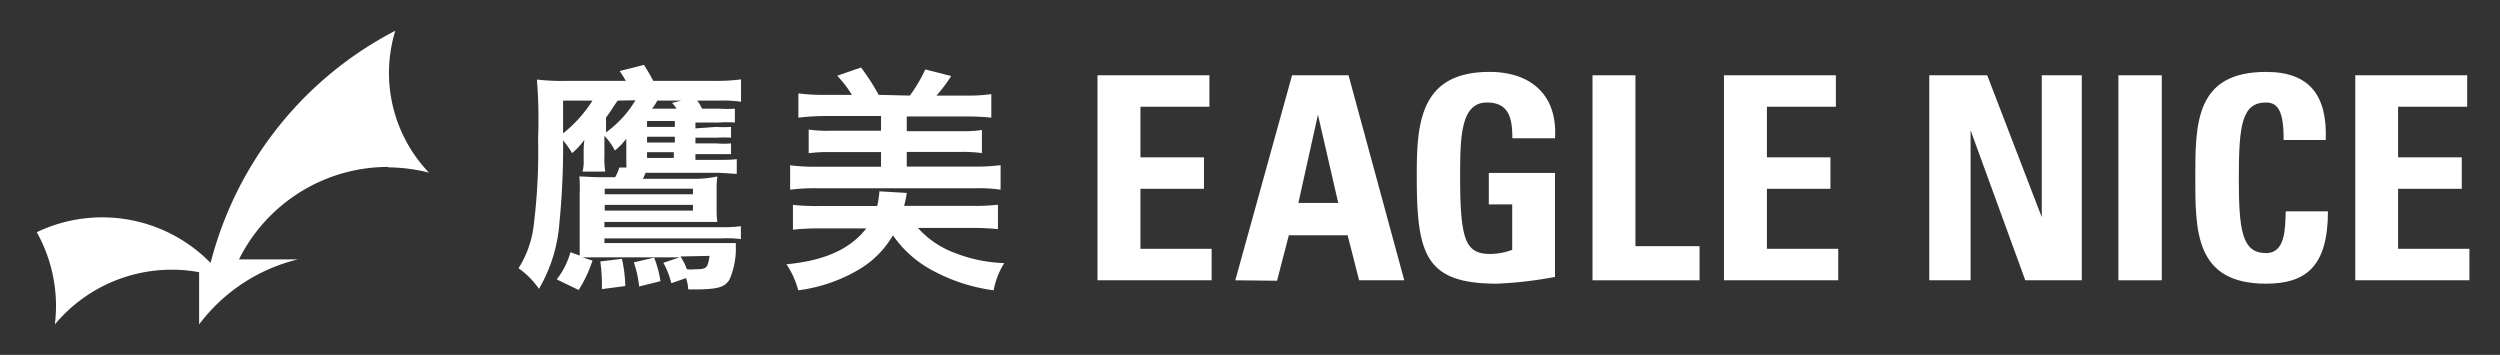
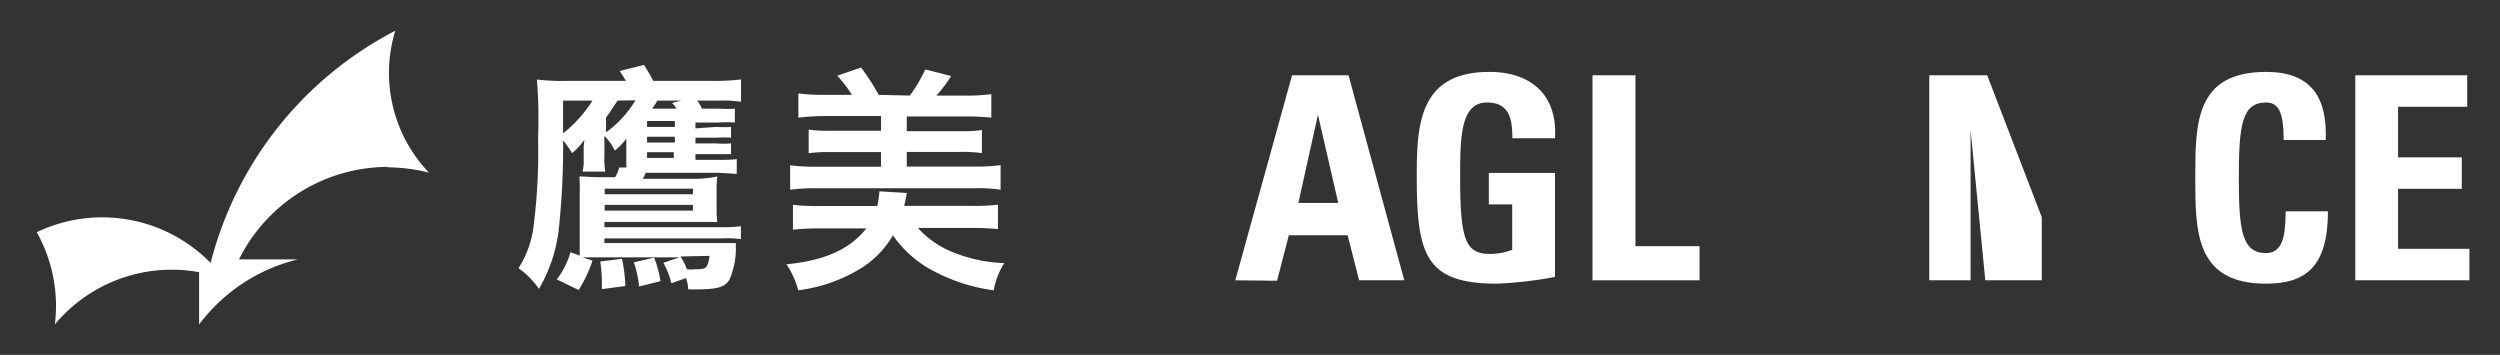
<svg xmlns="http://www.w3.org/2000/svg" id="Layer_1" data-name="Layer 1" viewBox="0 0 170 24.13">
  <rect x="0" y="0" width="170" height="24.13" fill="#333333" stroke="none" />
  <defs>
    <style>.cls-1{fill:#fff;}</style>
  </defs>
  <title>eagle_nice_wordmark_versions</title>
  <path class="cls-1" d="M26.39,11.38a11.57,11.57,0,0,1,2.78.36,9.81,9.81,0,0,1-2.29-9.65A24.68,24.68,0,0,0,14.32,17.88,10.31,10.31,0,0,0,2.5,15.79a10.32,10.32,0,0,1,1.31,5,10.69,10.69,0,0,1-.08,1.27,10.35,10.35,0,0,1,8-3.72,9.83,9.83,0,0,1,1.81.17v3.55h0a11.91,11.91,0,0,1,6.71-4.42h-4a11.34,11.34,0,0,1,10.15-6.29" />
  <path class="cls-1" d="M48.71,8.63a7.48,7.48,0,0,0,1,0v.73a8.74,8.74,0,0,0-.94,0H47.29v.39h1.42a5.63,5.63,0,0,0,1,0v.73c-.36,0-.54,0-1,0H47.29v.39h1.5c.65,0,.91,0,1.31-.05v1c-.24,0-.68-.05-1.31-.07H43.9a2.57,2.57,0,0,1-.19.41h3.72A8.22,8.22,0,0,0,48.78,12a6.21,6.21,0,0,0-.05.92v1.3a5.51,5.51,0,0,0,.05.87l-1.33,0H41.1v.36h8a8.54,8.54,0,0,0,1.28-.07v.88a7,7,0,0,0-1.28-.05h-8v.32h7.69c.54,0,1,0,1.25,0a2.36,2.36,0,0,0,0,.34,5.31,5.31,0,0,1-.43,2.13c-.32.54-.8.68-2.42.68H46.8a2.7,2.7,0,0,0-.15-.77l-1,.35a5.64,5.64,0,0,0-.54-1.39l1.1-.37H40.79c-.76,0-1.14,0-1.18,0l.68.22a9.15,9.15,0,0,1-.94,2L37.86,19a5.38,5.38,0,0,0,.93-1.85l.63.23c0-.27,0-.6,0-1.16V13.18A10.93,10.93,0,0,0,39.4,12c.39,0,.71.05,1.49.05h.94a2.71,2.71,0,0,0,.28-.66h.48a1.78,1.78,0,0,0,0-.31v-.75c0-.09,0-.29,0-.6a.58.58,0,0,1,0-.14.53.53,0,0,1,0-.16,4.62,4.62,0,0,1-.78.81,3.8,3.8,0,0,0-.71-1v1.3a5.79,5.79,0,0,0,.06,1.13H39.61a2.57,2.57,0,0,0,.08-.77v-.57a5.32,5.32,0,0,1,.05-.83,4.31,4.31,0,0,1-.84.91,6.27,6.27,0,0,0-.61-.86,52,52,0,0,1-.25,5.6,10.38,10.38,0,0,1-1.39,4.49,5.61,5.61,0,0,0-1.39-1.4,7,7,0,0,0,1.05-3.07,39.92,39.92,0,0,0,.28-5.76,33.55,33.55,0,0,0-.08-4,15.07,15.07,0,0,0,2.05.09h4c-.12-.2-.21-.36-.42-.67l1.65-.42c.3.49.42.68.63,1.09h4.08a13.63,13.63,0,0,0,1.89-.1V6.92a8.72,8.72,0,0,0-1.49-.08h-1.5a.23.23,0,0,0,.08.09,4,4,0,0,1,.26.46H48.9a8.44,8.44,0,0,0,1.07,0v.94a8.07,8.07,0,0,0-1.07,0H47.29v.4ZM38.29,6.84V9.07a9.05,9.05,0,0,0,2-2.23Zm4,10.76a9.27,9.27,0,0,1,.23,1.85l-1.59.21V19.3a11,11,0,0,0-.11-1.52Zm4.83-4.39v-.38h-6v.38Zm-6,1.11h6v-.39h-6ZM42,6.84c-.13.19-.26.37-.37.55s-.26.39-.42.6V9a7.34,7.34,0,0,0,2-2.18Zm2.48,10.68a7,7,0,0,1,.43,1.6l-1.45.36a7.13,7.13,0,0,0-.36-1.64Zm1.41-8.89v-.4H44v.4Zm0,1.06V9.3H44v.39ZM44,10.74h1.82v-.39H44Zm2-3.35A2,2,0,0,0,45.7,7l.63-.16H44.7a3.7,3.7,0,0,1-.36.55Zm.27,10.05a4.18,4.18,0,0,1,.44.87,2.55,2.55,0,0,0,.54,0c.81,0,.87-.07,1-.91Z" />
  <path class="cls-1" d="M62.42,15.5a6.28,6.28,0,0,0,2.51,1.7,10,10,0,0,0,3.36.69,5.19,5.19,0,0,0-.72,1.85,12,12,0,0,1-4.16-1.35A7.57,7.57,0,0,1,60.72,16a6.51,6.51,0,0,1-2.12,2.21,10.74,10.74,0,0,1-4.32,1.53,5.85,5.85,0,0,0-.8-1.77c2.54-.24,4.31-1,5.43-2.44H55.78a16.77,16.77,0,0,0-1.86.09V13.93a14.58,14.58,0,0,0,1.73.08h4a6.38,6.38,0,0,0,.15-1l1.86.11a7.15,7.15,0,0,1-.18.88h4.65a13.54,13.54,0,0,0,1.73-.08v1.66A16.52,16.52,0,0,0,66,15.5Zm-.55-9a10,10,0,0,0,1.05-1.78l1.76.45c-.29.45-.56.83-1,1.33h2a11.57,11.57,0,0,0,1.73-.1V8a16.36,16.36,0,0,0-1.73-.08H61.66v1h3.67a8.22,8.22,0,0,0,1.44-.08v1.57a9.85,9.85,0,0,0-1.44-.08H61.66v1h4.66a12.71,12.71,0,0,0,1.72-.1v1.67a10.09,10.09,0,0,0-1.72-.1H55.46a12.81,12.81,0,0,0-1.73.1V11.24a13.92,13.92,0,0,0,1.73.1h4.45v-1H56.44a10,10,0,0,0-1.45.08V8.81a8.22,8.22,0,0,0,1.45.08h3.47v-1H56A16.36,16.36,0,0,0,54.29,8V6.35a12.32,12.32,0,0,0,1.73.1h1.91a7.81,7.81,0,0,0-1-1.3l1.62-.56a14.88,14.88,0,0,1,1.2,1.86Z" />
-   <path class="cls-1" d="M74.63,19.06V5.12h7.61V7.26H77.55V10.7h4.32v2.14H77.55v4.08h4.84v2.14Z" />
  <path class="cls-1" d="M84,19.06,87.86,5.12H91.7l3.79,13.94H92.42L91.64,16h-4l-.8,3.09ZM89.62,7.8h0l-1.33,6H91Z" />
  <path class="cls-1" d="M102.84,9.4c0-1.29-.19-2.43-1.73-2.43-1.82,0-1.82,2.45-1.82,5.16,0,4.36.43,5.14,2.09,5.14a4.5,4.5,0,0,0,1.45-.28V13.9h-1.59V11.76h4.5v7.07a27.25,27.25,0,0,1-3.94.46c-4.9,0-5.46-2-5.46-7.32,0-3.51.17-7.08,4.94-7.08,2.86,0,4.64,1.6,4.46,4.51Z" />
  <path class="cls-1" d="M108.29,19.06V5.12h2.92V16.74h4.36v2.32Z" />
-   <path class="cls-1" d="M117.23,19.06V5.12h7.61V7.26h-4.69V10.7h4.32v2.14h-4.32v4.08H125v2.14Z" />
-   <path class="cls-1" d="M131.19,19.06V5.12h3.94l3.71,9.65h0V5.12h2.72V19.06h-3.84L134,8.86h0v10.2Z" />
-   <path class="cls-1" d="M144.05,19.06V5.12H147V19.06Z" />
+   <path class="cls-1" d="M131.19,19.06V5.12h3.94l3.71,9.65h0V5.12V19.06h-3.84L134,8.86h0v10.2Z" />
  <path class="cls-1" d="M149.28,12.09c0-3.69,0-7.2,4.81-7.2,3,0,4.17,1.64,4.06,4.63h-2.86c0-1.85-.33-2.55-1.2-2.55-1.64,0-1.85,1.55-1.85,5.12s.21,5.12,1.85,5.12c1.35,0,1.3-1.74,1.34-2.84h2.87c0,3.73-1.48,4.92-4.21,4.92C149.28,19.29,149.28,15.74,149.28,12.09Z" />
  <path class="cls-1" d="M160.16,19.06V5.12h7.61V7.26h-4.7V10.7h4.33v2.14h-4.33v4.08h4.85v2.14Z" />
</svg>